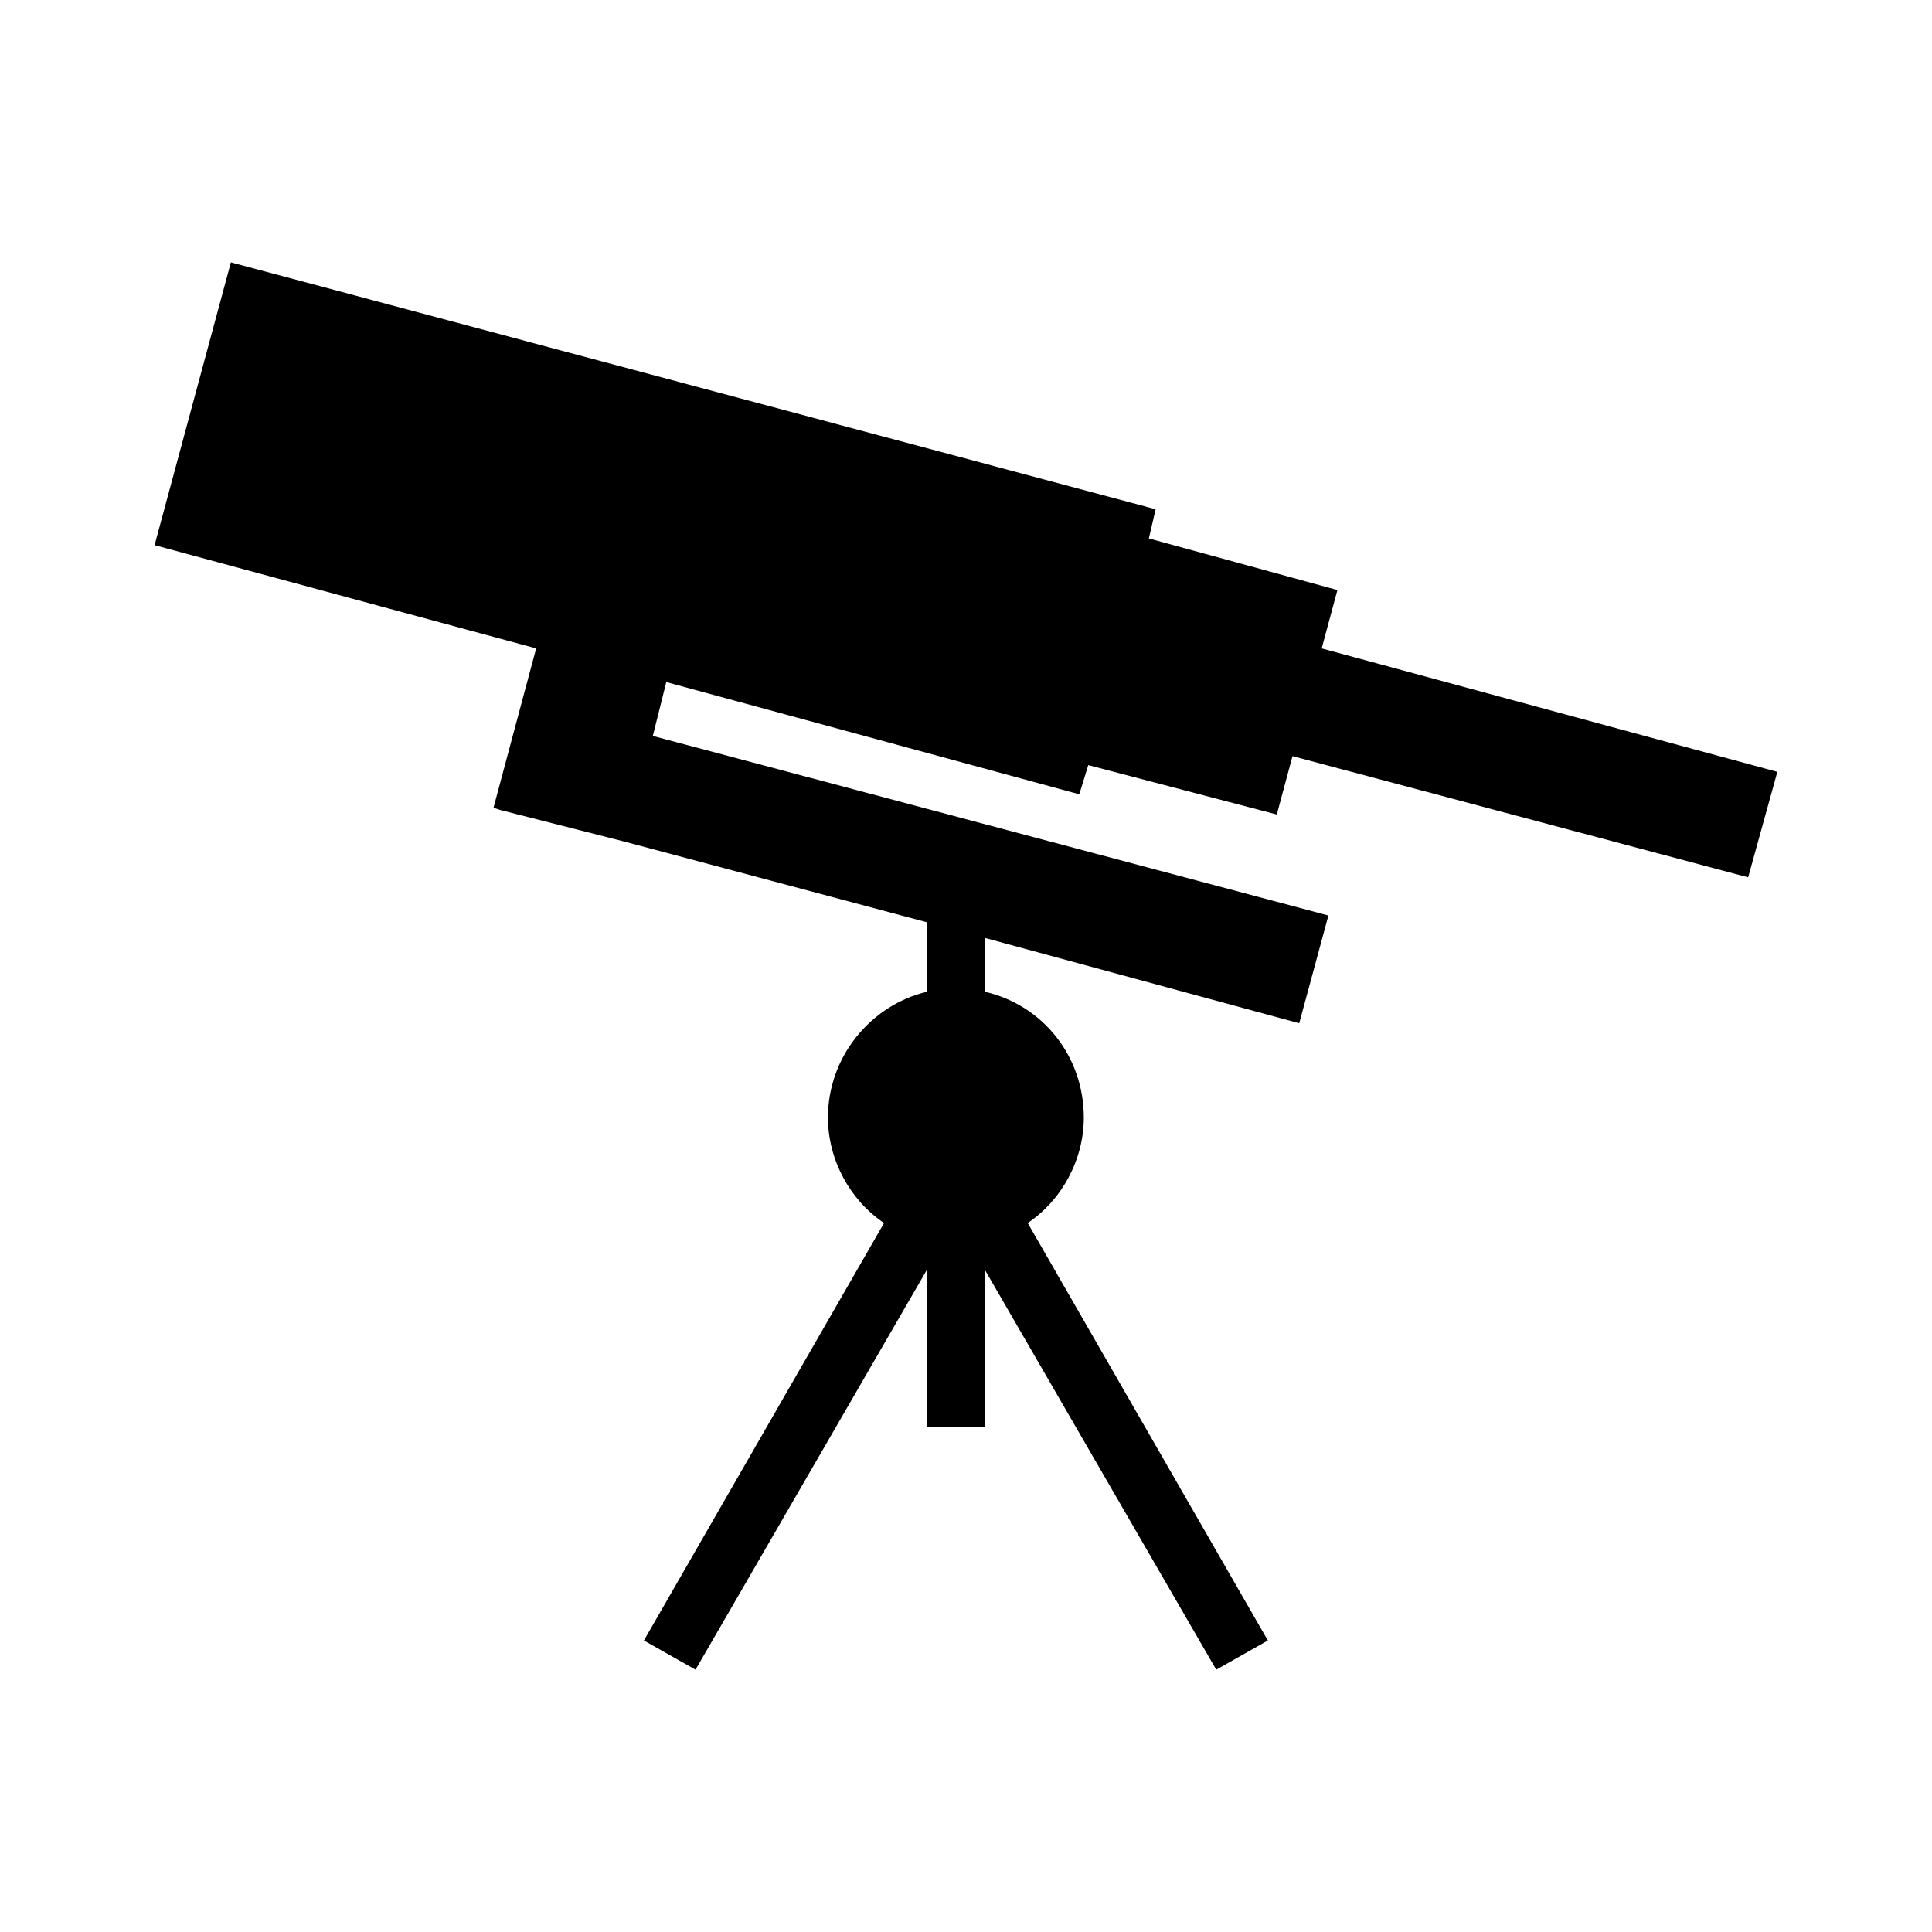
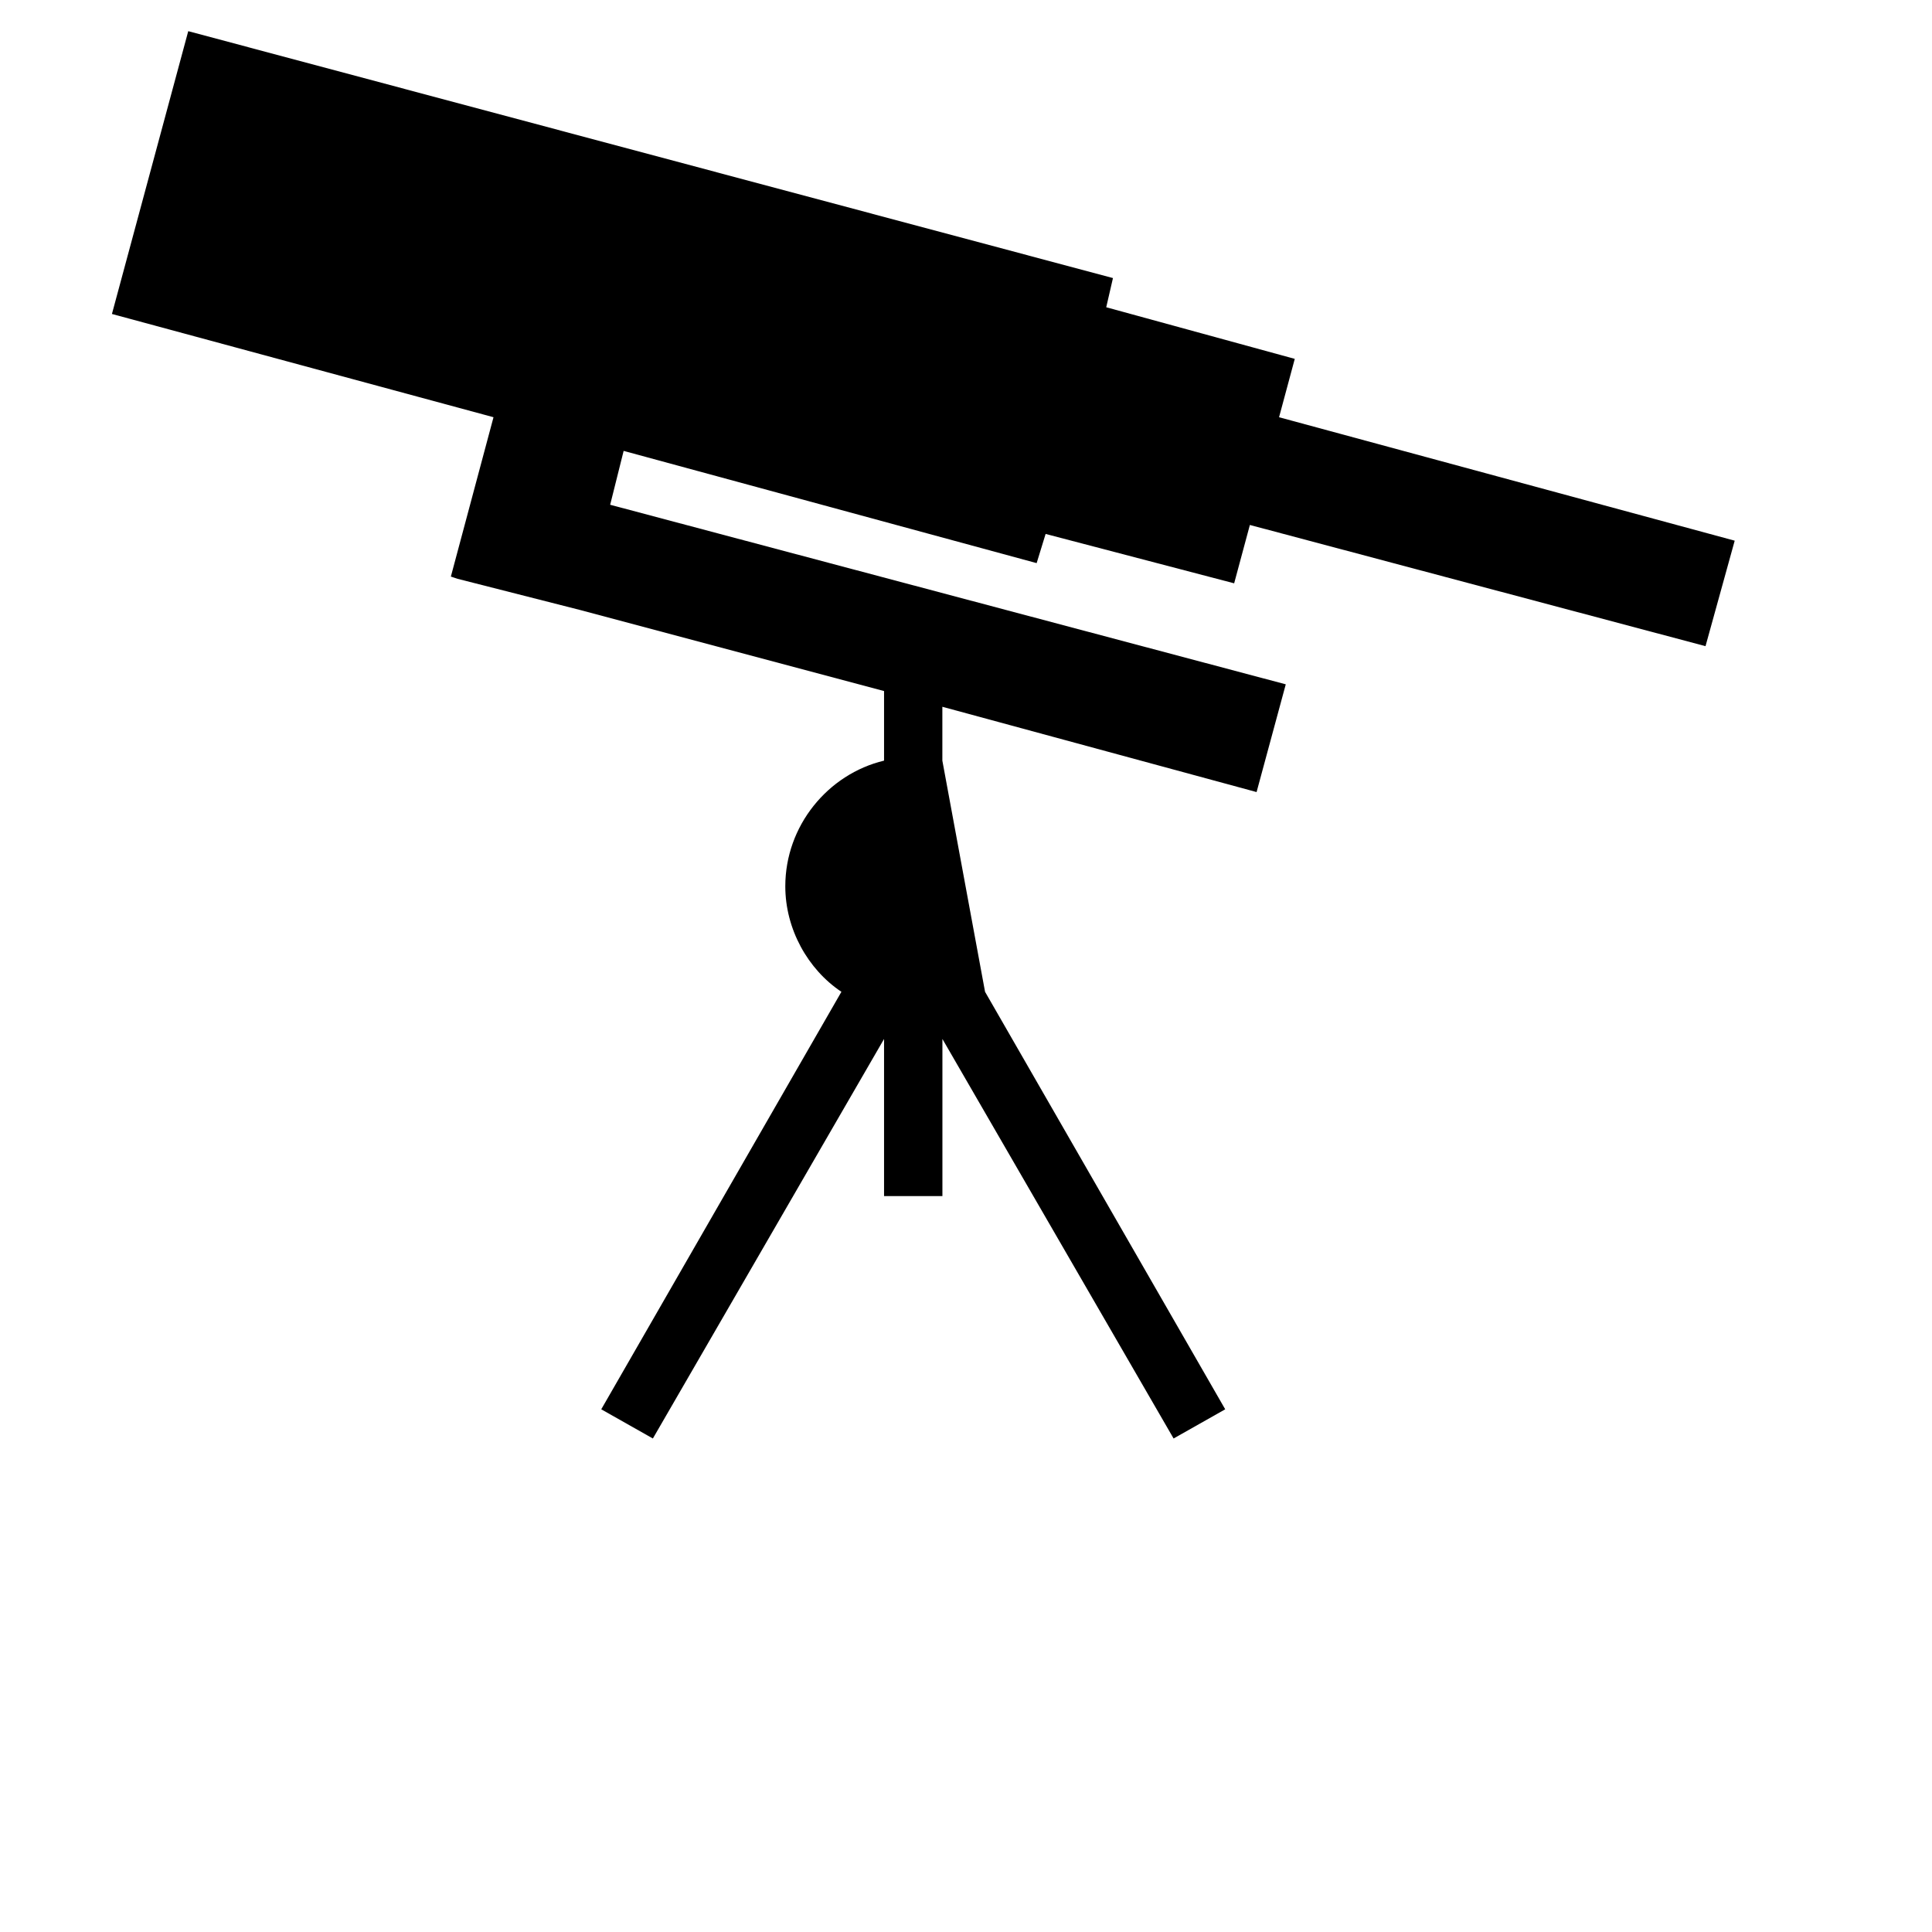
<svg xmlns="http://www.w3.org/2000/svg" fill="#000000" width="800px" height="800px" version="1.1" viewBox="144 144 512 512">
-   <path d="m405.05 406.84c15.465 3.57 26.172 17.25 26.172 33.309 0 11.301-5.949 22.008-14.871 27.957l63.645 110.64-13.68 7.734-61.266-105.88v41.637h-15.465v-41.637l-61.266 105.88-13.68-7.734 63.645-110.64c-8.922-5.949-14.871-16.656-14.871-27.957 0-16.059 11.301-29.742 26.172-33.309v-18.441l-80.301-21.414-32.715-8.328-1.785-0.594 11.301-42.23-101.12-27.363 20.223-74.945 245.06 65.43-1.785 7.734 49.965 13.68-4.164 15.465 120.75 32.715-7.734 27.957-120.75-32.121-4.164 15.465-49.965-13.086-2.379 7.734-109.45-29.742-3.57 14.277 179.04 47.586-7.734 28.551-83.273-22.602v14.277z" fill-rule="evenodd" />
+   <path d="m405.05 406.84l63.645 110.64-13.68 7.734-61.266-105.88v41.637h-15.465v-41.637l-61.266 105.88-13.68-7.734 63.645-110.64c-8.922-5.949-14.871-16.656-14.871-27.957 0-16.059 11.301-29.742 26.172-33.309v-18.441l-80.301-21.414-32.715-8.328-1.785-0.594 11.301-42.23-101.12-27.363 20.223-74.945 245.06 65.43-1.785 7.734 49.965 13.68-4.164 15.465 120.75 32.715-7.734 27.957-120.75-32.121-4.164 15.465-49.965-13.086-2.379 7.734-109.45-29.742-3.57 14.277 179.04 47.586-7.734 28.551-83.273-22.602v14.277z" fill-rule="evenodd" />
</svg>